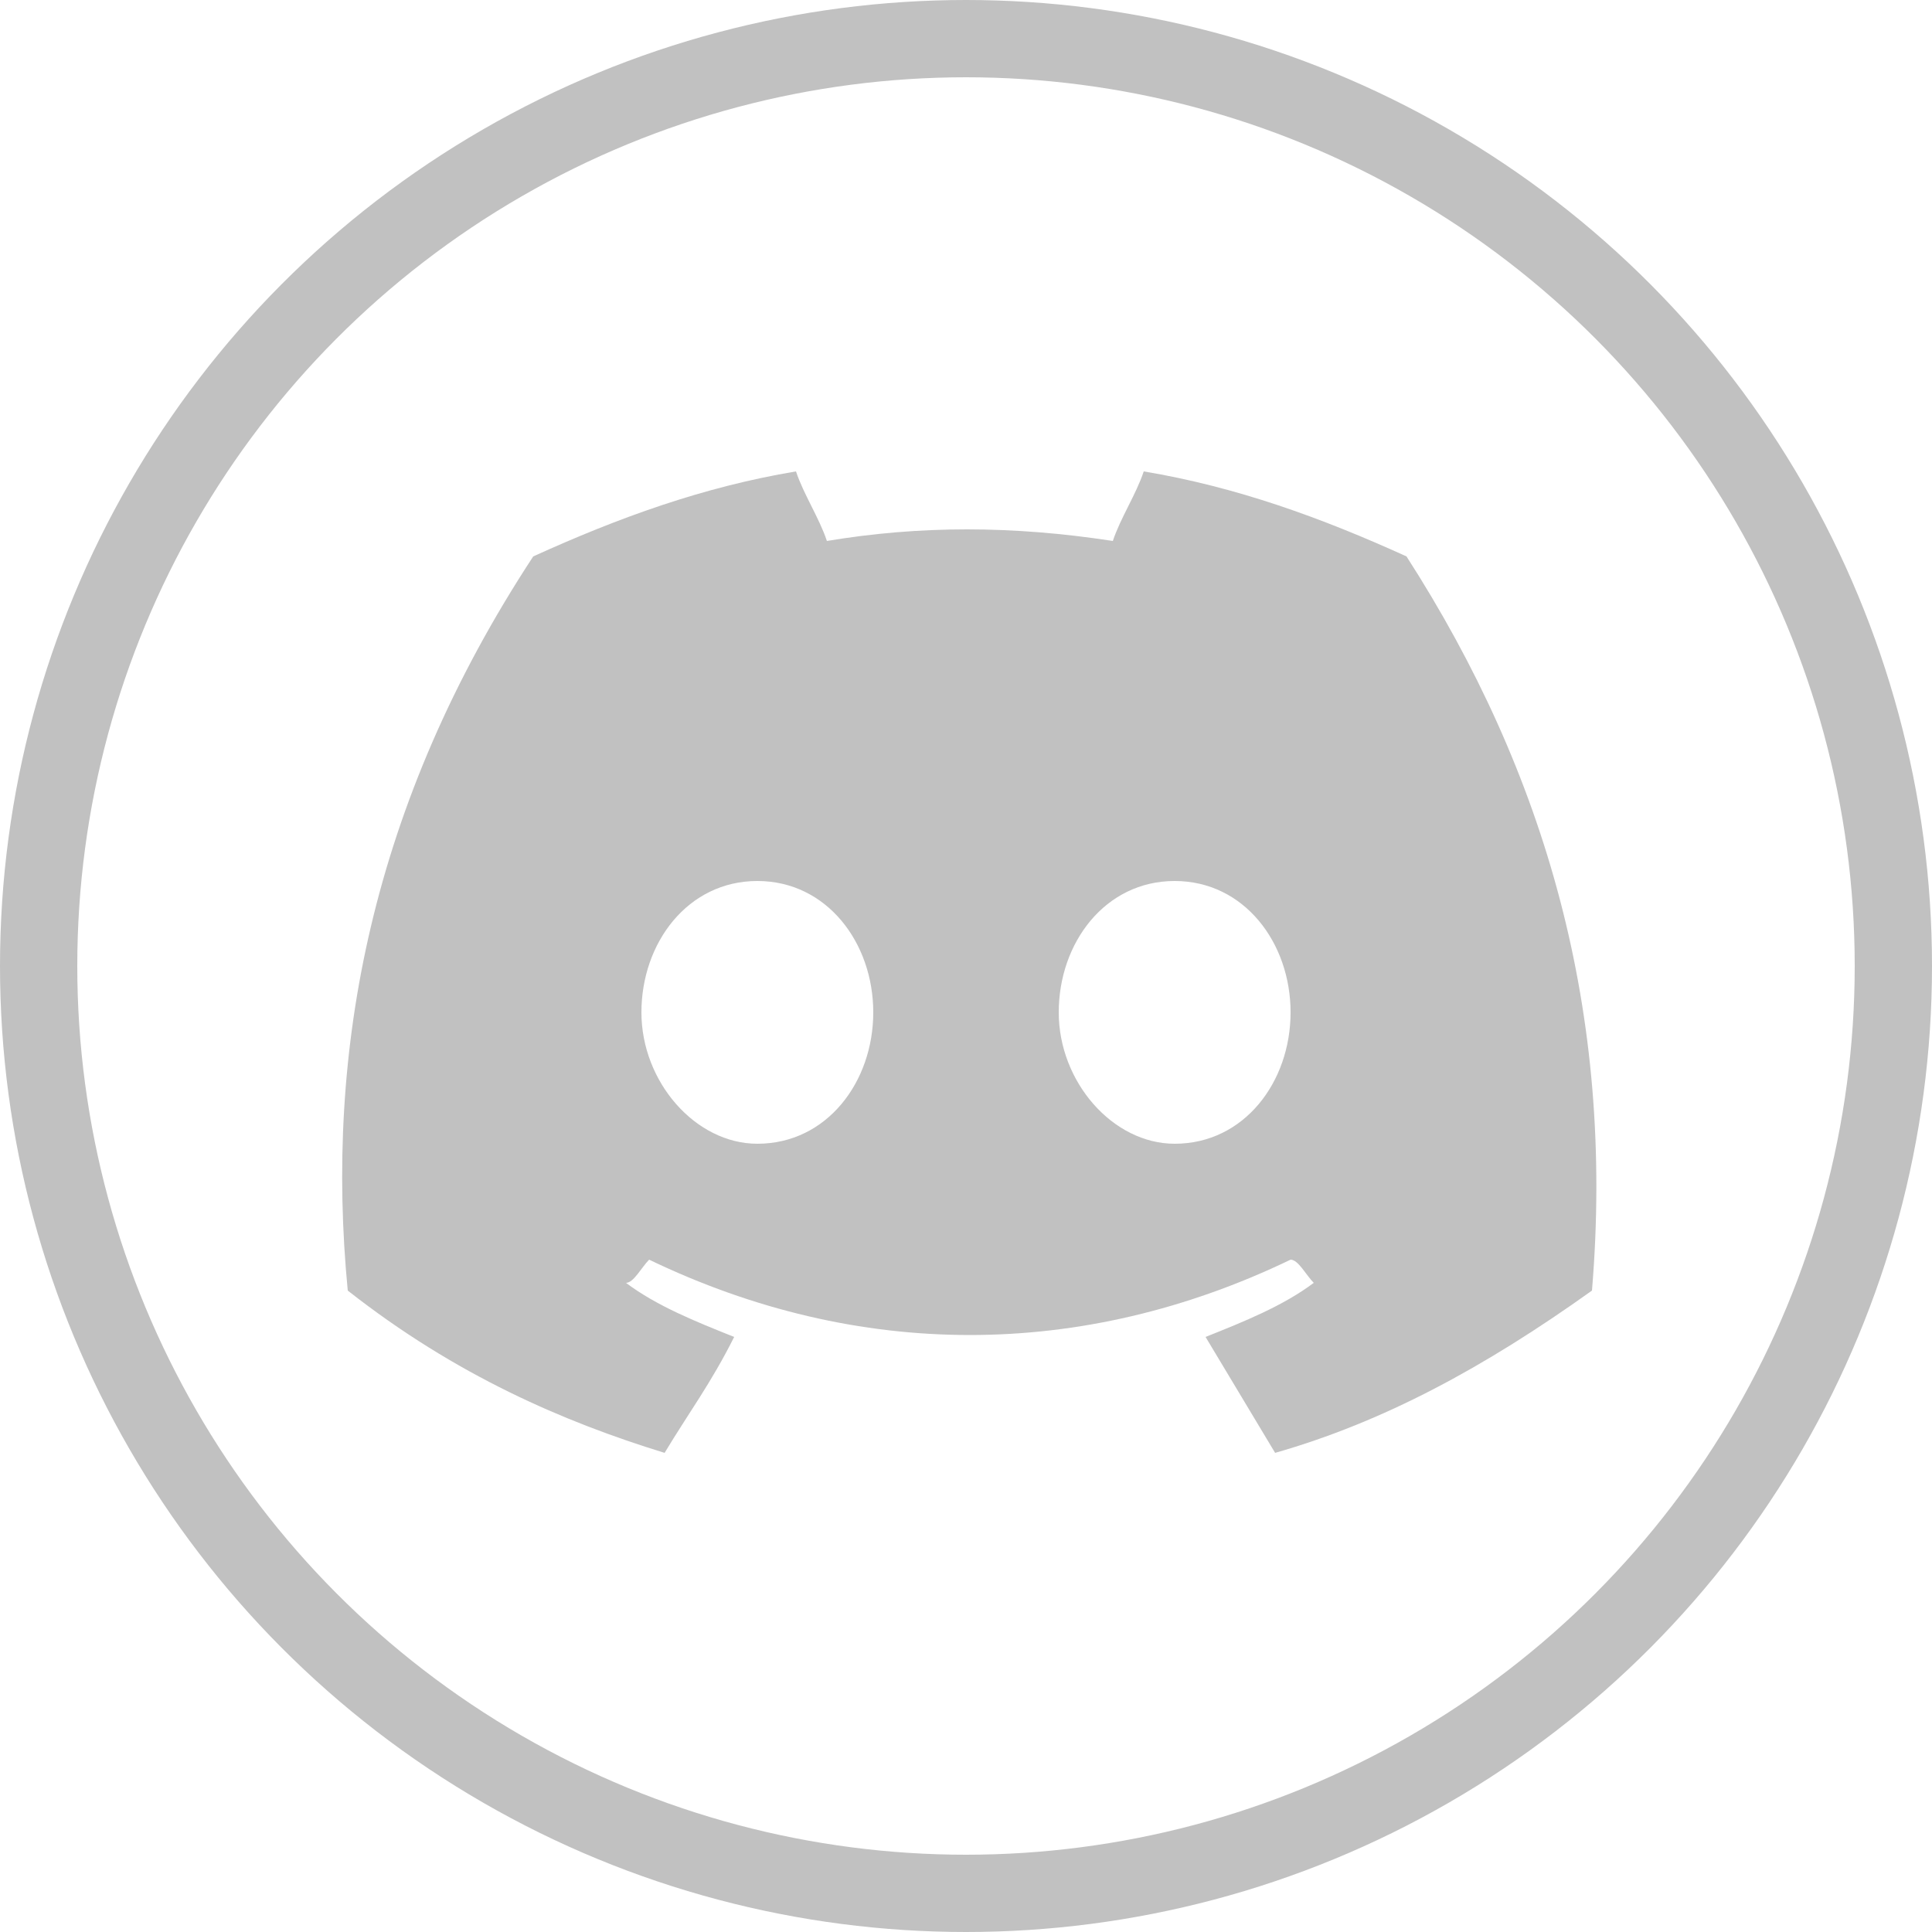
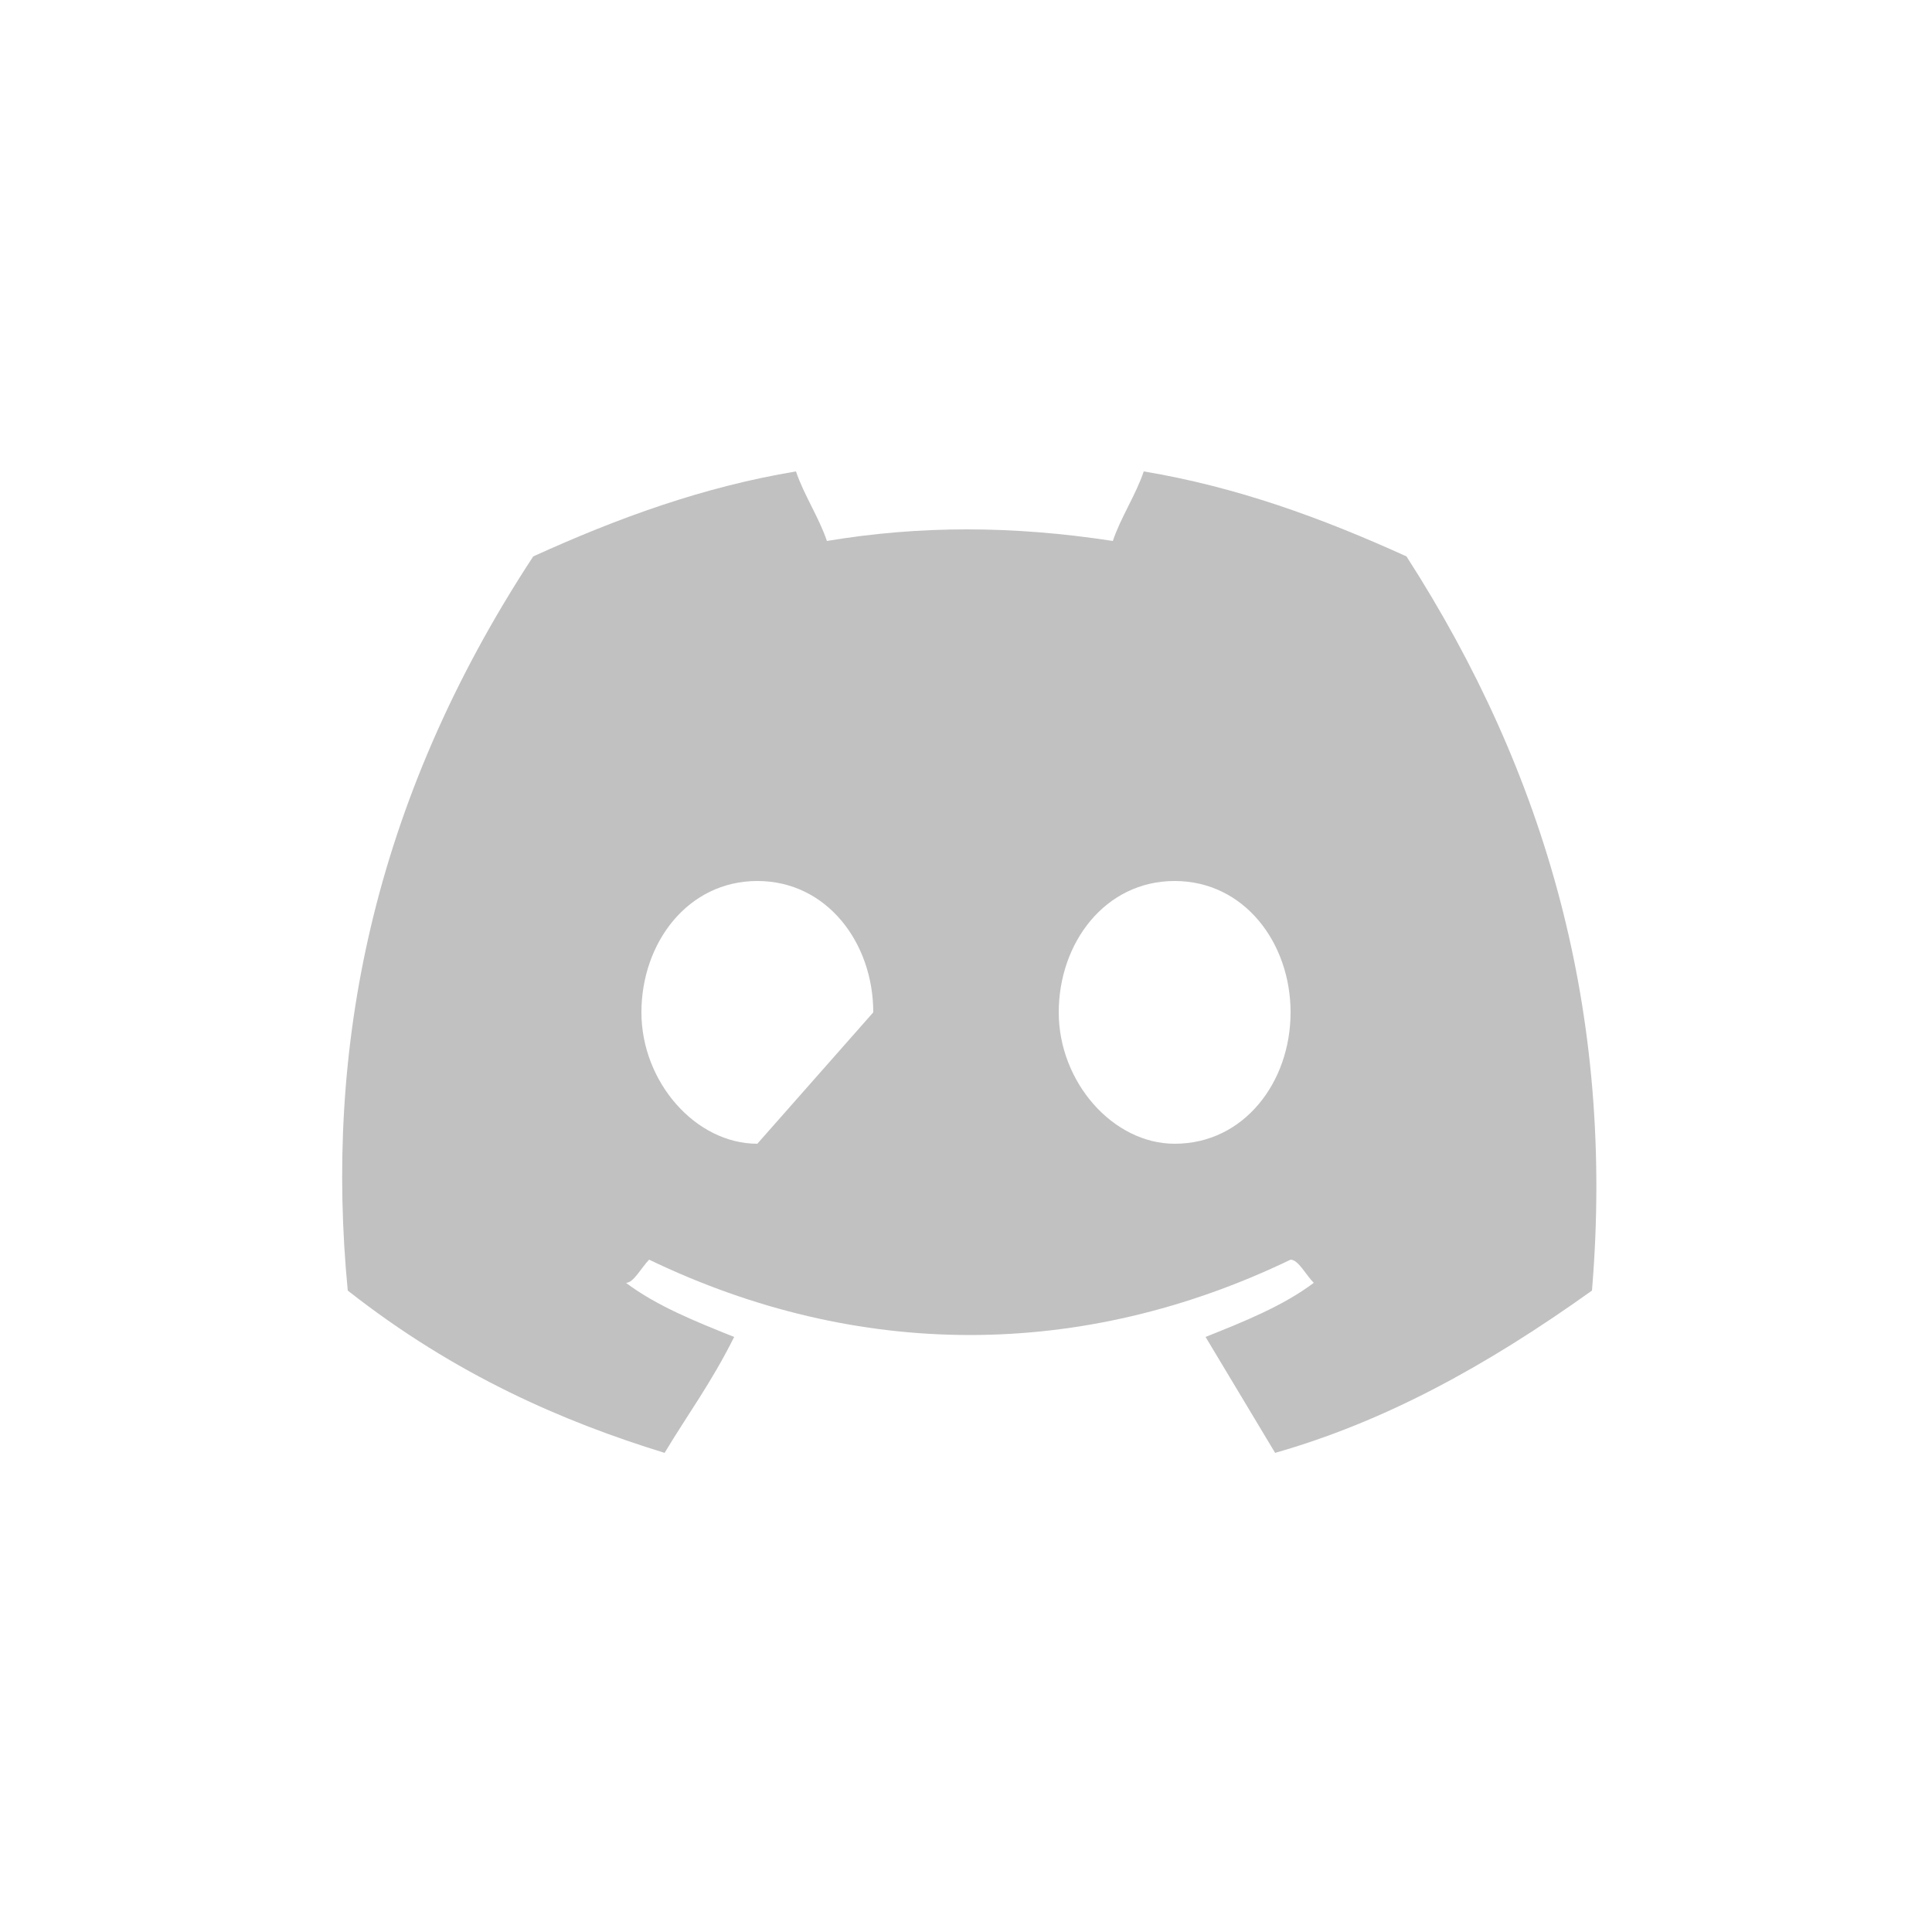
<svg xmlns="http://www.w3.org/2000/svg" version="1.1" viewBox="0 0 25 25">
  <defs>
    <style>
      .cls-1, .cls-2 {
        fill: none;
      }

      .cls-2 {
        stroke: #c1c1c1;
      }

      .cls-3 {
        fill: #c1c1c1;
      }
    </style>
  </defs>
  <g>
    <g id="_圖層_1" data-name="圖層_1">
      <g id="game_btn_fb">
        <g id="_椭圆_7" data-name="椭圆_7">
-           <circle class="cls-1" cx="12.5" cy="12.5" r="12.5" />
-           <circle class="cls-2" cx="12.5" cy="12.5" r="12" />
-         </g>
+           </g>
      </g>
-       <path class="cls-3" d="M18.2,7.2c-1.1-.5-2.2-.9-3.4-1.1-.1.3-.3.6-.4.9-1.3-.2-2.5-.2-3.7,0-.1-.3-.3-.6-.4-.9-1.2.2-2.3.6-3.4,1.1-2.1,3.2-2.7,6.4-2.4,9.5,1.4,1.1,2.8,1.7,4.1,2.1.3-.5.6-.9.9-1.5-.5-.2-1-.4-1.4-.7.1,0,.2-.2.3-.3,2.7,1.3,5.6,1.3,8.3,0,.1,0,.2.2.3.3-.4.3-.9.5-1.4.7.3.5.6,1,.9,1.5,1.4-.4,2.7-1.1,4.1-2.1.3-3.6-.6-6.7-2.4-9.5ZM9.8,14.8c-.8,0-1.5-.8-1.5-1.7s.6-1.7,1.5-1.7,1.5.8,1.5,1.7c0,.9-.6,1.7-1.5,1.7ZM15.2,14.8c-.8,0-1.5-.8-1.5-1.7s.6-1.7,1.5-1.7,1.5.8,1.5,1.7c0,.9-.6,1.7-1.5,1.7Z" />
+       <path class="cls-3" d="M18.2,7.2c-1.1-.5-2.2-.9-3.4-1.1-.1.3-.3.6-.4.9-1.3-.2-2.5-.2-3.7,0-.1-.3-.3-.6-.4-.9-1.2.2-2.3.6-3.4,1.1-2.1,3.2-2.7,6.4-2.4,9.5,1.4,1.1,2.8,1.7,4.1,2.1.3-.5.6-.9.9-1.5-.5-.2-1-.4-1.4-.7.1,0,.2-.2.3-.3,2.7,1.3,5.6,1.3,8.3,0,.1,0,.2.2.3.3-.4.3-.9.5-1.4.7.3.5.6,1,.9,1.5,1.4-.4,2.7-1.1,4.1-2.1.3-3.6-.6-6.7-2.4-9.5ZM9.8,14.8c-.8,0-1.5-.8-1.5-1.7s.6-1.7,1.5-1.7,1.5.8,1.5,1.7ZM15.2,14.8c-.8,0-1.5-.8-1.5-1.7s.6-1.7,1.5-1.7,1.5.8,1.5,1.7c0,.9-.6,1.7-1.5,1.7Z" />
    </g>
  </g>
</svg>